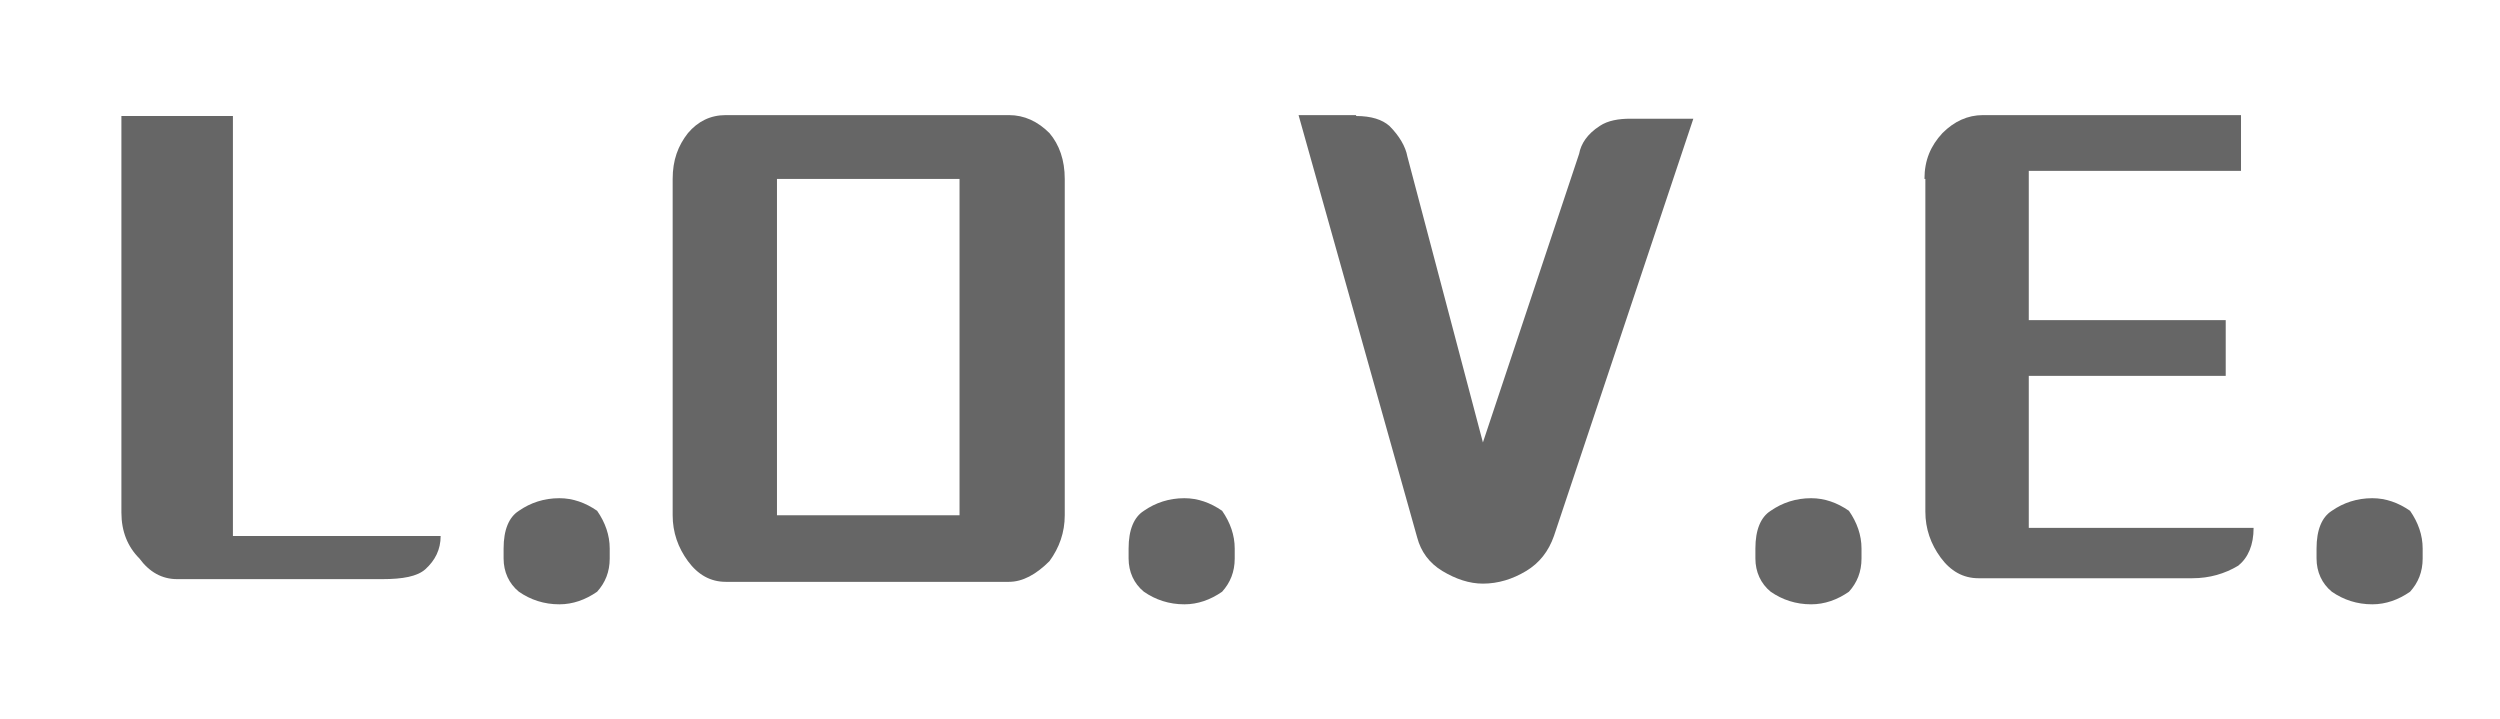
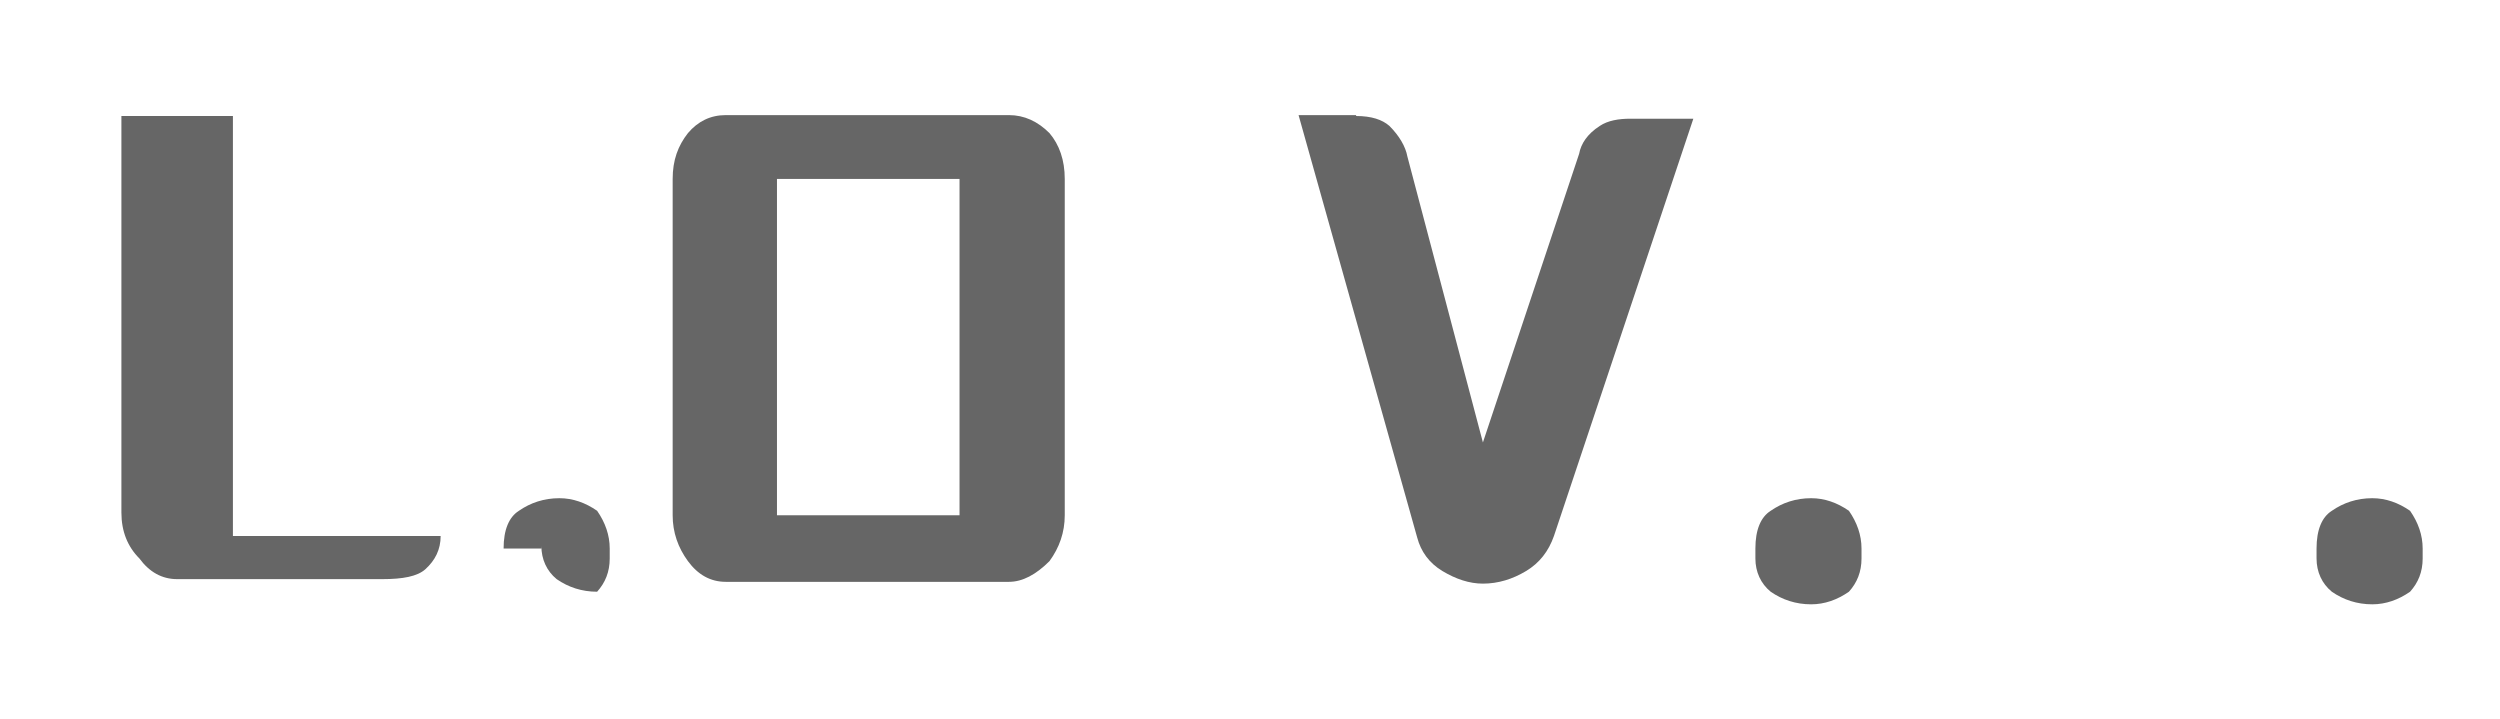
<svg xmlns="http://www.w3.org/2000/svg" version="1.1" baseProfile="tiny" id="图层_1" x="0px" y="0px" viewBox="0 0 278 80" xml:space="preserve">
  <g>
    <path fill="#666666" d="M13.5,12.9h12.4v46.7H49c0,1.5-0.6,2.7-1.7,3.7c-0.9,0.8-2.5,1.1-4.8,1.1H19.7c-1.7,0-3.1-0.8-4.2-2.3   c-1.3-1.3-2-3-2-5.1V12.9z" />
-     <path fill="#666666" d="M56,61c0-2.1,0.6-3.5,1.7-4.2c1.3-0.9,2.8-1.4,4.5-1.4c1.5,0,2.9,0.5,4.2,1.4c0.9,1.3,1.4,2.7,1.4,4.2v1.1   c0,1.5-0.5,2.7-1.4,3.7c-1.3,0.9-2.7,1.4-4.2,1.4c-1.7,0-3.2-0.5-4.5-1.4c-1.1-0.9-1.7-2.2-1.7-3.7V61z" />
+     <path fill="#666666" d="M56,61c0-2.1,0.6-3.5,1.7-4.2c1.3-0.9,2.8-1.4,4.5-1.4c1.5,0,2.9,0.5,4.2,1.4c0.9,1.3,1.4,2.7,1.4,4.2v1.1   c0,1.5-0.5,2.7-1.4,3.7c-1.7,0-3.2-0.5-4.5-1.4c-1.1-0.9-1.7-2.2-1.7-3.7V61z" />
    <path fill="#666666" d="M74.8,19.9c0-2.1,0.6-3.7,1.7-5.1c1.1-1.3,2.5-2,4.2-2h31.5c1.7,0,3.2,0.7,4.5,2c1.1,1.3,1.7,3,1.7,5.1   v37.4c0,1.9-0.6,3.6-1.7,5.1c-1.5,1.5-3,2.3-4.5,2.3H80.7c-1.7,0-3.1-0.8-4.2-2.3c-1.1-1.5-1.7-3.2-1.7-5.1V19.9z M86.4,57.3h20.3   V19.9H86.4V57.3z" />
-     <path fill="#666666" d="M125.5,61c0-2.1,0.6-3.5,1.7-4.2c1.3-0.9,2.8-1.4,4.5-1.4c1.5,0,2.9,0.5,4.2,1.4c0.9,1.3,1.4,2.7,1.4,4.2   v1.1c0,1.5-0.5,2.7-1.4,3.7c-1.3,0.9-2.7,1.4-4.2,1.4c-1.7,0-3.2-0.5-4.5-1.4c-1.1-0.9-1.7-2.2-1.7-3.7V61z" />
    <path fill="#666666" d="M150.8,12.9c1.7,0,2.9,0.4,3.7,1.1c1.1,1.1,1.8,2.3,2,3.4l8.4,31.8l10.7-32.1c0.2-1.1,0.9-2.2,2.3-3.1   c0.9-0.6,2.1-0.8,3.4-0.8h7l-15.5,46.4c-0.6,1.7-1.6,3-3.1,3.9c-1.5,0.9-3.1,1.4-4.8,1.4c-1.5,0-3-0.5-4.5-1.4   c-1.5-0.9-2.4-2.2-2.8-3.7l-13.2-47H150.8z" />
    <path fill="#666666" d="M195.2,61c0-2.1,0.6-3.5,1.7-4.2c1.3-0.9,2.8-1.4,4.5-1.4c1.5,0,2.9,0.5,4.2,1.4c0.9,1.3,1.4,2.7,1.4,4.2   v1.1c0,1.5-0.5,2.7-1.4,3.7c-1.3,0.9-2.7,1.4-4.2,1.4c-1.7,0-3.2-0.5-4.5-1.4c-1.1-0.9-1.7-2.2-1.7-3.7V61z" />
-     <path fill="#666666" d="M214,19.9c0-2.1,0.7-3.7,2-5.1c1.3-1.3,2.8-2,4.5-2h28.7V19h-23.6v16.6h21.9v6.2h-21.9v16.9h25   c0,1.9-0.6,3.3-1.7,4.2c-1.5,0.9-3.2,1.4-5.1,1.4H220c-1.7,0-3.1-0.8-4.2-2.3c-1.1-1.5-1.7-3.2-1.7-5.1V19.9z" />
    <path fill="#666666" d="M257.6,61c0-2.1,0.6-3.5,1.7-4.2c1.3-0.9,2.8-1.4,4.5-1.4c1.5,0,2.9,0.5,4.2,1.4c0.9,1.3,1.4,2.7,1.4,4.2   v1.1c0,1.5-0.5,2.7-1.4,3.7c-1.3,0.9-2.7,1.4-4.2,1.4c-1.7,0-3.2-0.5-4.5-1.4c-1.1-0.9-1.7-2.2-1.7-3.7V61z" />
  </g>
</svg>